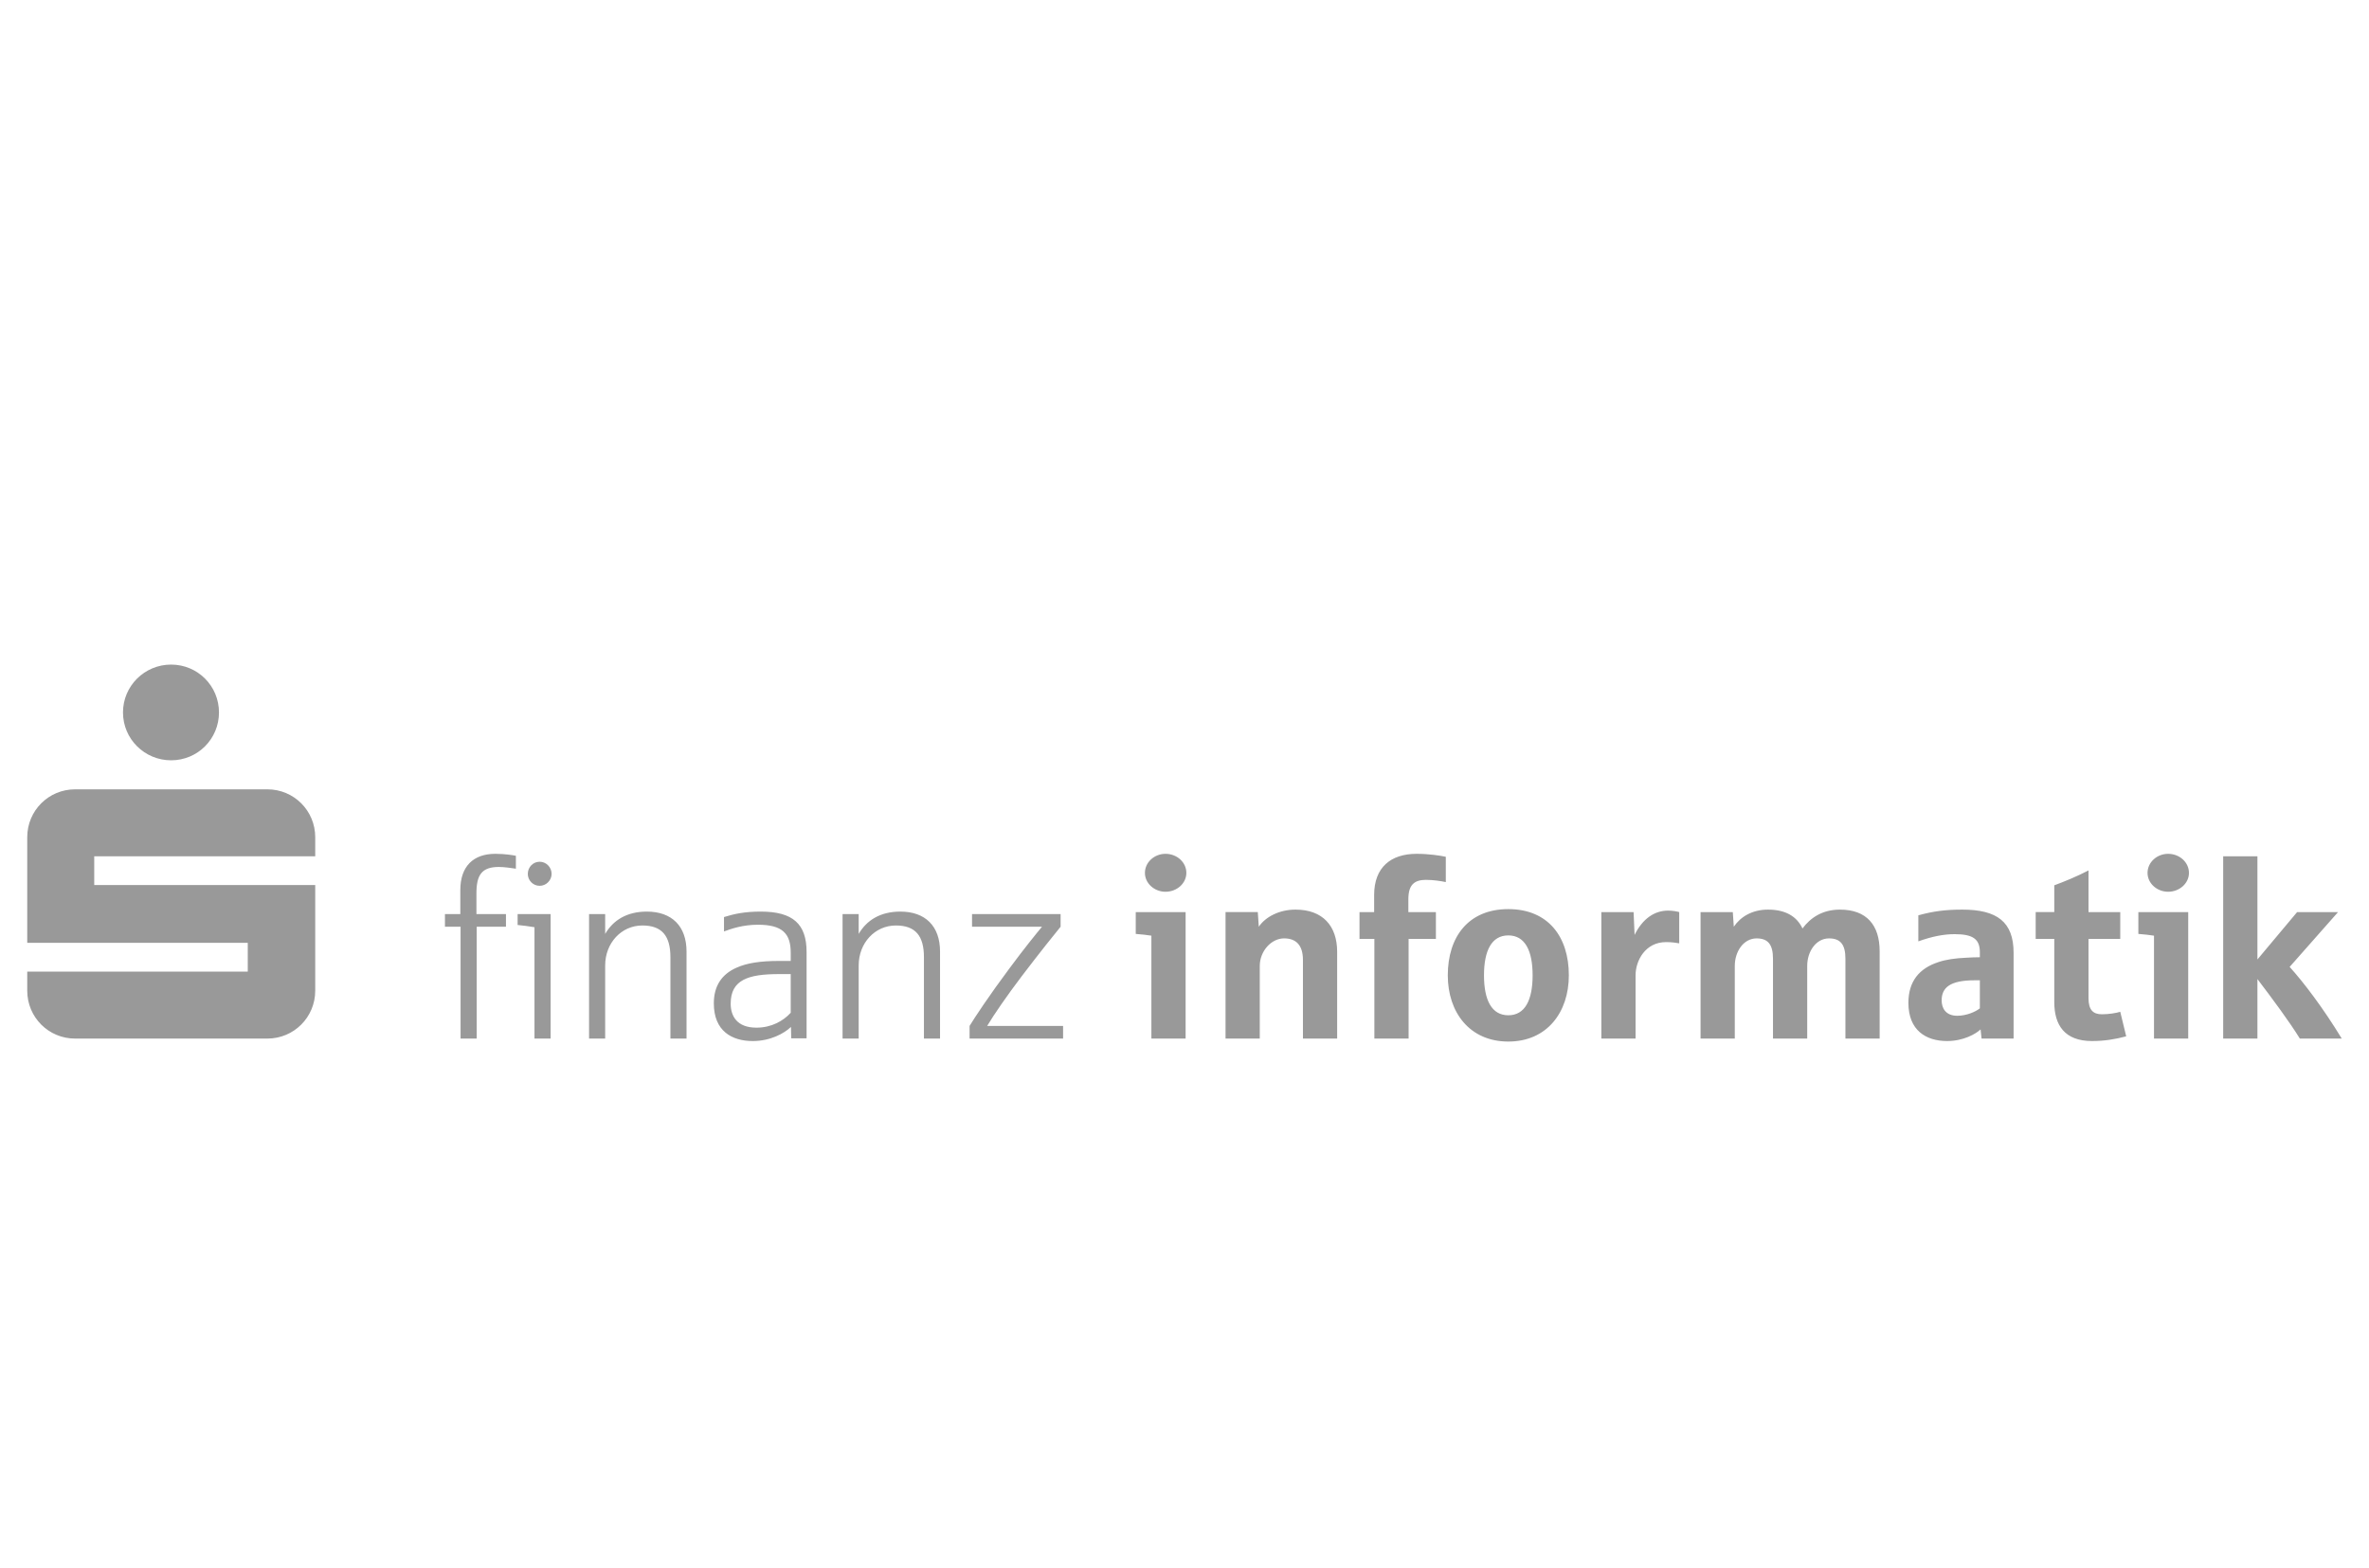
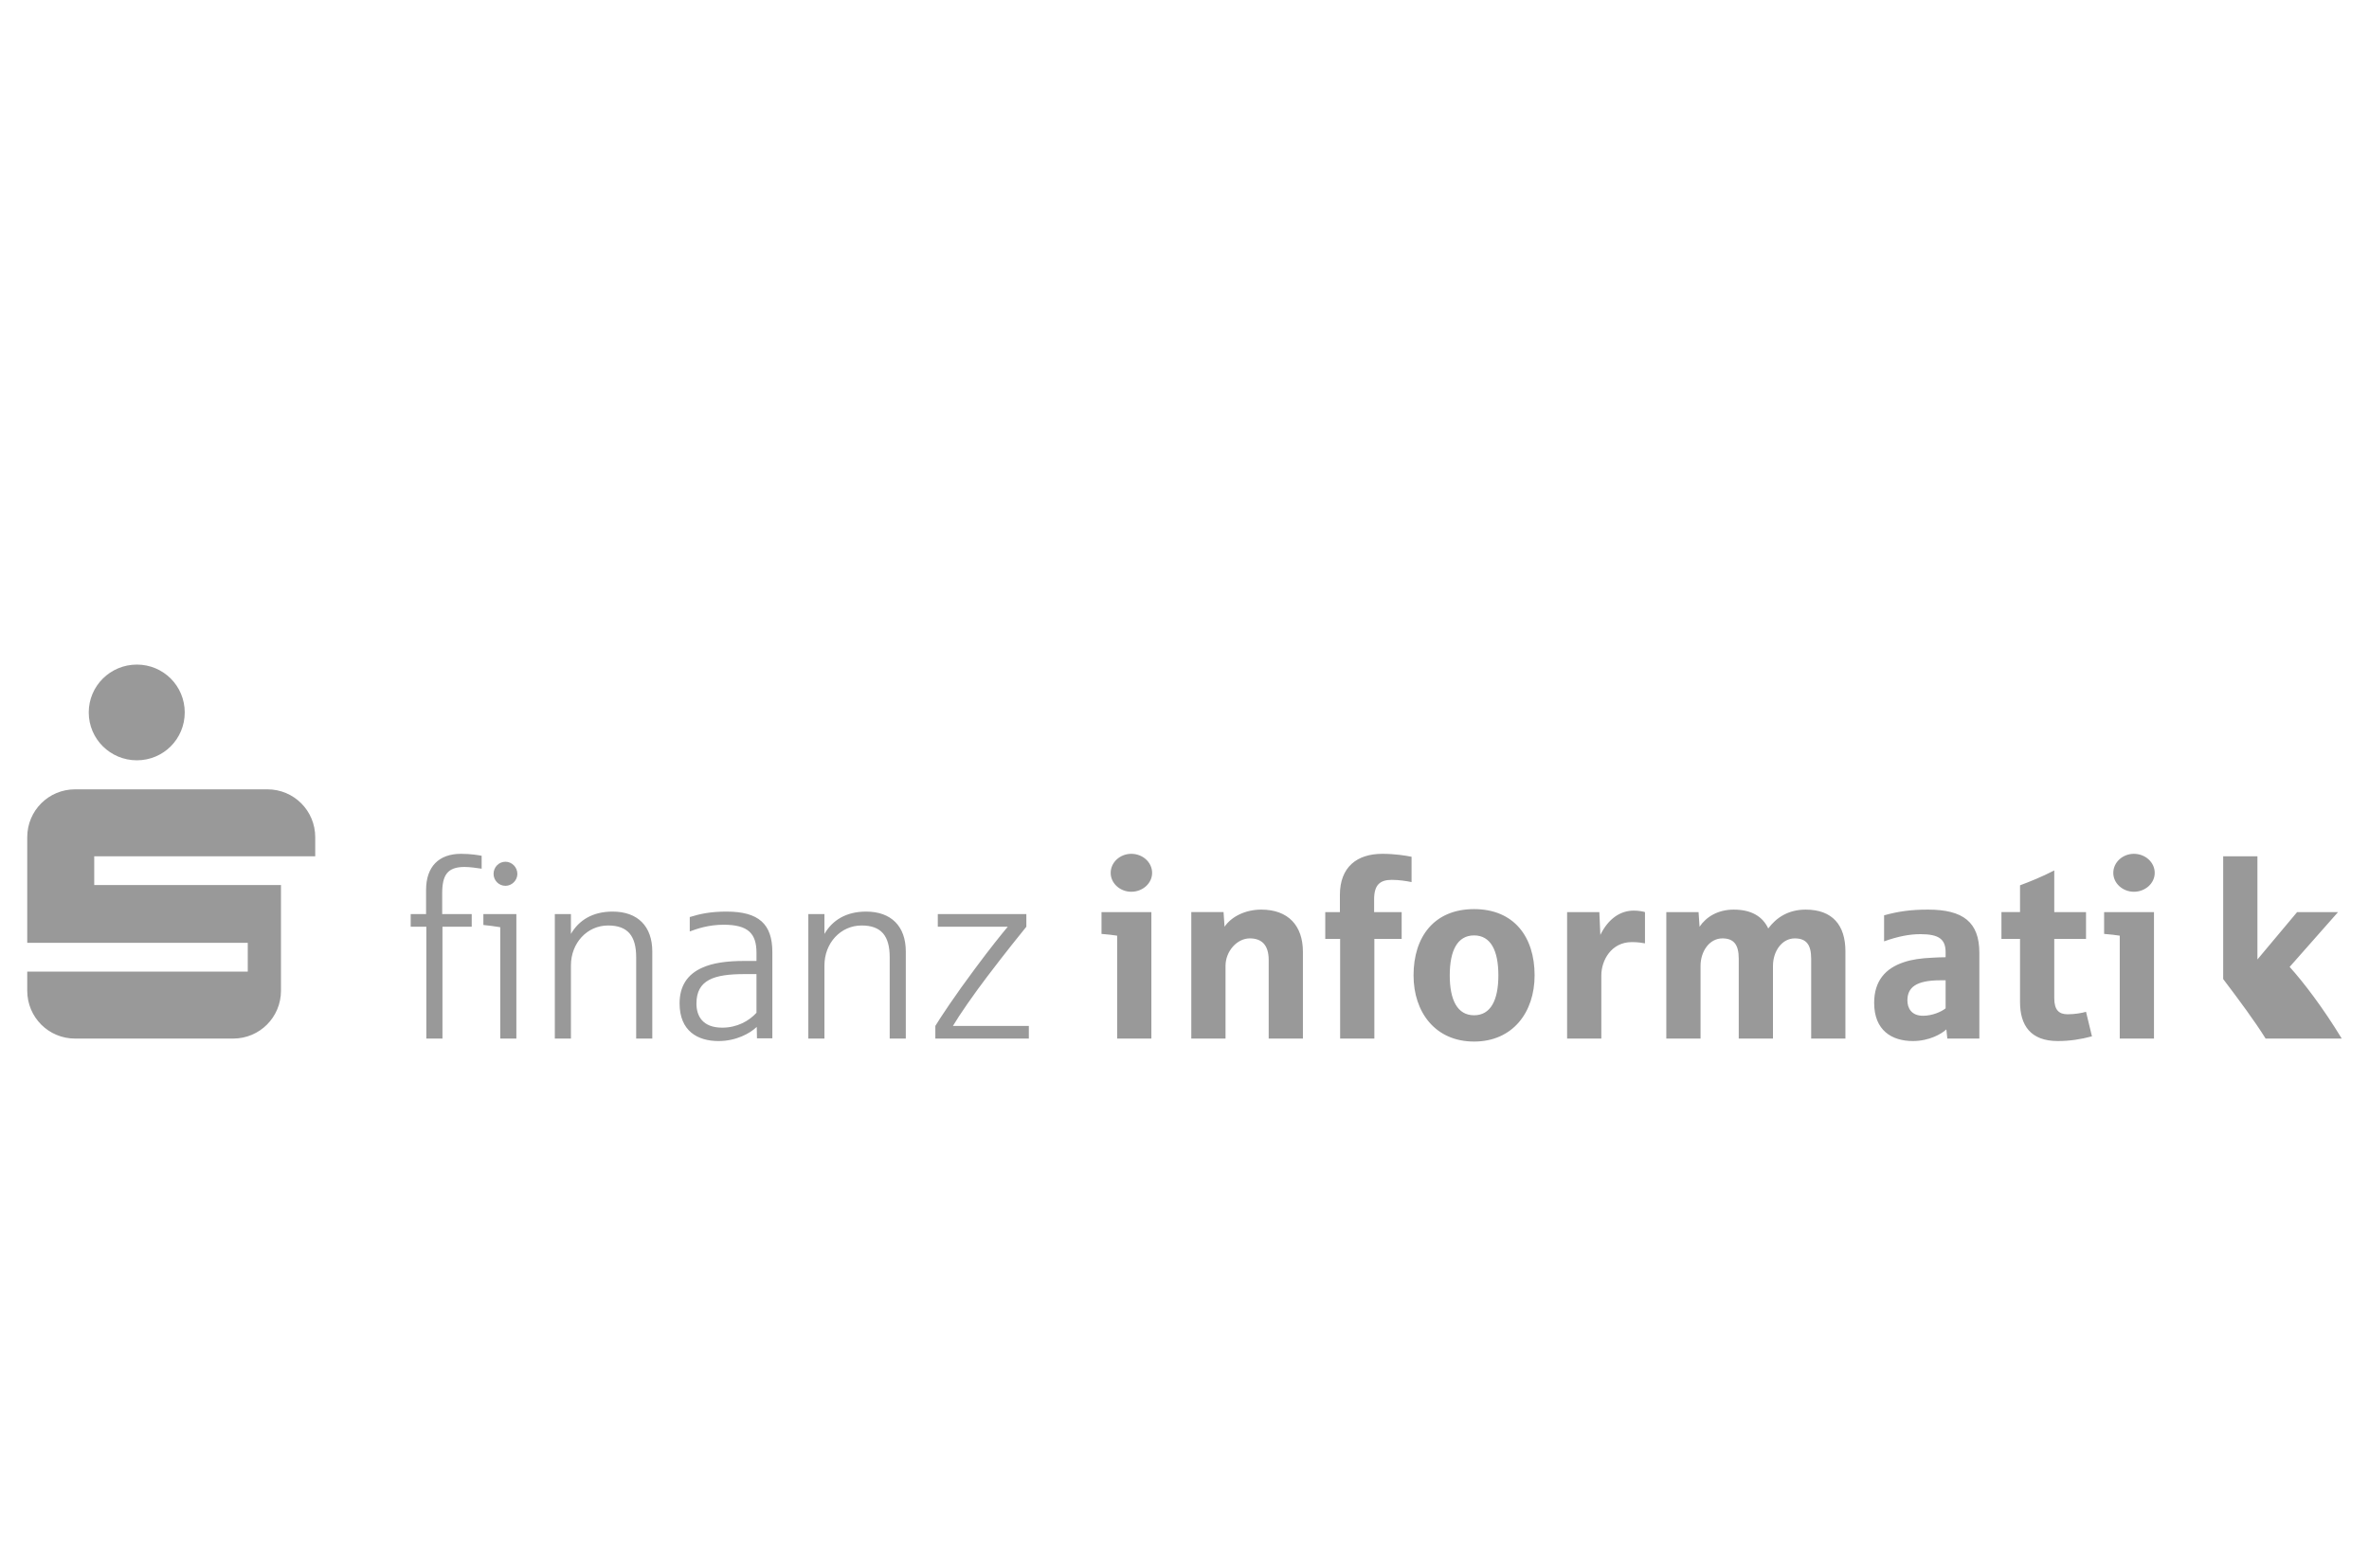
<svg xmlns="http://www.w3.org/2000/svg" id="Ebene_1" data-name="Ebene 1" width="710" height="470" viewBox="0 0 710 470">
  <defs>
    <style>
      .cls-1 {
        fill: #999;
      }
    </style>
  </defs>
-   <path id="finanz-infomatik" class="cls-1" d="m701.836,311.323c-5.653-9.297-11.45-16.874-15.617-21.486l14.503-16.428h-12.267l-11.895,14.196v-30.927h-10.263v54.643h10.263v-17.843c4.683,6.168,9.59,12.787,12.715,17.843h12.561m-46.016.001v-37.913h-14.944v6.541c1.336.074,3.792.372,4.686.525v30.848s10.258,0,10.258 0Zm.22-49.661c0-3.198-2.824-5.721-6.244-5.721-3.342,0-6.169,2.525-6.169,5.721,0,3.125,2.828,5.65,6.169,5.65,3.42 0,6.244-2.526,6.244-5.65Zm-18.807,48.987l-1.783-7.356c-1.19.376-3.421.746-5.504.746-2.598,0-4.012-1.267-4.012-4.832v-17.767h9.516v-8.03h-9.516v-12.489c-3.57,1.855-7.435,3.419-10.26,4.458v8.031h-5.571v8.03h5.571v18.952c0,6.915,3.124,11.673,11.302,11.673,3.642-0,6.912-.516,10.257-1.415Zm-43.86-8.394c-1.265,1.038-4.014,2.23-6.767,2.23-3.495,0-4.683-2.306-4.683-4.609,0-3.791,2.455-6.024,9.887-6.024h1.563v8.403Zm10.11,9.068v-25.723c0-9.217-4.909-12.938-15.387-12.938-5.135,0-8.85.523-13.162,1.713v7.803c4.163-1.485,7.584-2.156,10.932-2.156,5.647,0,7.506,1.634,7.506,5.428v1.487c-1.114,0-3.048.074-4.091.148-3.199.147-6.022.518-8.403,1.338-5.647,1.855-8.919,5.723-8.919,12.192,0,8.248,5.279,11.447,11.595,11.447,4.909,0,8.625-2.15,10.041-3.491l.294,2.749h9.593v.001Zm-40.14,0v-26.169c0-7.803-3.866-12.491-11.899-12.491-5.279,0-8.849,2.454-11.227,5.653-1.707-3.647-5.128-5.653-10.332-5.653-4.758,0-8.253,2.157-10.256,5.133l-.3-4.386h-9.665v37.913h10.261v-21.783c0-4.386,2.674-8.249,6.541-8.249,3.419,0,4.907,1.852,4.907,6.094v23.938h10.258v-21.783c0-4.386,2.676-8.249,6.54-8.249,3.423,0,4.91,1.852,4.91,6.094v23.938h10.261v.002Zm-60.071-28.547v-9.367c-.444-.151-1.858-.449-3.345-.449-4.086,0-7.653,2.454-10.033,7.287l-.298-6.838h-9.663v37.913h10.256v-18.962c0-4.46,2.974-9.958,9.141-9.958,1.714-.001,3.198.225,3.943.373Zm-43.938,9.585c0,7.437-2.299,11.976-7.284,11.976-4.98,0-7.29-4.539-7.29-11.976,0-7.43,2.31-11.964,7.29-11.964,4.985,0,7.284,4.535,7.284,11.964Zm10.859,0c0-11.516-6.172-19.847-18.143-19.847-11.969,0-18.139,8.33-18.139,19.847,0,11.081,6.54,19.855,18.139,19.855,11.595,0,18.143-8.774,18.143-19.855Zm-36.876-27.948v-7.584c-1.783-.37-5.053-.888-8.769-.888-7.656,0-12.711,4.012-12.711,12.342v5.127h-4.386v8.03h4.457v29.884h10.258v-29.884h8.181v-8.03h-8.251v-3.868c0-4.311,1.784-5.797,5.279-5.797,2.226,0,4.534.37,5.943.668Zm-32.563,46.911v-26.018c0-7.806-4.378-12.643-12.486-12.643-4.831,0-8.995,2.157-11.001,5.133l-.298-4.386h-9.666v37.913h10.258v-21.783c0-4.386,3.421-8.249,7.286-8.249,3.422,0,5.651,1.852,5.651,6.462v23.57s10.257,0,10.257 0Zm-45.419,0v-37.913h-14.943v6.541c1.339.074,3.791.372,4.686.525v30.848s10.258,0,10.258 0Zm.223-49.661c0-3.198-2.826-5.721-6.246-5.721-3.345,0-6.17,2.525-6.17,5.721,0,3.125,2.825,5.65,6.17,5.65,3.42 0,6.246-2.526,6.246-5.65Zm-36.944,49.661v-3.793h-22.751c1.932-3.273,6.097-9.292,10.334-14.868,5.355-7.061,10.332-13.233,11.671-14.865v-3.791h-26.539v3.791h20.966c-1.86,2.229-5.351,6.541-9.814,12.564-5.945,7.952-10.554,14.943-11.893,17.17v3.793h28.027v-.001Zm-36.877,0v-26.095c0-7.58-4.384-11.97-11.893-11.97-6.021,0-10.111,2.603-12.491,6.692v-5.945h-4.832v37.319h4.832v-21.932c0-6.689,4.835-11.97,11.152-11.97,5.879,0,8.405,3.124,8.405,9.518v24.384h4.828v-.001Zm-44.752-7.733c-2.229,2.451-5.799,4.461-10.259,4.461-5.871,0-7.733-3.496-7.733-7.206,0-7.142,5.28-8.851,14.424-8.851h3.568v11.596Zm4.756,7.656v-25.869c0-8.398-4.086-12.119-13.749-12.119-4.759,0-7.881.667-11.002,1.635v4.315c2.229-.822,5.647-2.011,10.18-2.011,7.363,0,9.816,2.678,9.816,8.403v2.452h-3.568c-5.352,0-9.517.593-12.637,2.008-4.609,2.004-6.842,5.648-6.842,10.703,0,8.252,5.353,11.301,11.675,11.301,5.277,0,9.44-2.303,11.45-4.237l.07,3.419h4.609Zm-35.98.076v-26.095c0-7.58-4.384-11.97-11.896-11.97-6.02,0-10.109,2.603-12.489,6.692v-5.945h-4.828v37.319h4.828v-21.932c0-6.689,4.835-11.97,11.15-11.97,5.878,0,8.404,3.124,8.404,9.518v24.384h4.83v-.001Zm-40.736,0v-37.319h-9.888v3.268c1.485.149,3.345.376,5.054.669v33.382s4.834,0,4.834 0Zm.298-49.363c0-2.007-1.637-3.645-3.568-3.645-2.01,0-3.567,1.637-3.567,3.645,0,1.933,1.557,3.571,3.567,3.571,1.932-.001,3.568-1.637,3.568-3.571Zm-10.706-1.559v-3.871c-.743-.148-3.124-.59-6.171-.59-6.615,0-10.482,3.789-10.482,10.853v7.211h-4.61v3.791h4.684v33.527h4.835v-33.527h8.771v-3.791h-8.849v-6.246c0-5.427,1.562-7.88,6.689-7.88,1.565 0,3.645.296,5.132.522Zm-117.753-46.838c0,7.954,6.466,14.348,14.422,14.348,7.954,0,14.346-6.394,14.346-14.348,0-7.955-6.391-14.348-14.346-14.348-7.956-0-14.422,6.392-14.422,14.348Zm-14.35,97.76h57.617c7.952,0,14.346-6.396,14.346-14.353v-31.666H28.24v-8.625h66.235v-5.722c0-7.956-6.394-14.348-14.346-14.348H22.512c-7.958-0-14.348,6.391-14.348,14.348v31.671h66.091v8.62H8.164v5.721c0,7.957,6.39,14.354,14.348,14.354Z" />
+   <path id="finanz-infomatik" class="cls-1" d="m701.836,311.323c-5.653-9.297-11.45-16.874-15.617-21.486l14.503-16.428h-12.267l-11.895,14.196v-30.927h-10.263v54.643v-17.843c4.683,6.168,9.59,12.787,12.715,17.843h12.561m-46.016.001v-37.913h-14.944v6.541c1.336.074,3.792.372,4.686.525v30.848s10.258,0,10.258 0Zm.22-49.661c0-3.198-2.824-5.721-6.244-5.721-3.342,0-6.169,2.525-6.169,5.721,0,3.125,2.828,5.65,6.169,5.65,3.42 0,6.244-2.526,6.244-5.65Zm-18.807,48.987l-1.783-7.356c-1.19.376-3.421.746-5.504.746-2.598,0-4.012-1.267-4.012-4.832v-17.767h9.516v-8.03h-9.516v-12.489c-3.57,1.855-7.435,3.419-10.26,4.458v8.031h-5.571v8.03h5.571v18.952c0,6.915,3.124,11.673,11.302,11.673,3.642-0,6.912-.516,10.257-1.415Zm-43.86-8.394c-1.265,1.038-4.014,2.23-6.767,2.23-3.495,0-4.683-2.306-4.683-4.609,0-3.791,2.455-6.024,9.887-6.024h1.563v8.403Zm10.11,9.068v-25.723c0-9.217-4.909-12.938-15.387-12.938-5.135,0-8.85.523-13.162,1.713v7.803c4.163-1.485,7.584-2.156,10.932-2.156,5.647,0,7.506,1.634,7.506,5.428v1.487c-1.114,0-3.048.074-4.091.148-3.199.147-6.022.518-8.403,1.338-5.647,1.855-8.919,5.723-8.919,12.192,0,8.248,5.279,11.447,11.595,11.447,4.909,0,8.625-2.15,10.041-3.491l.294,2.749h9.593v.001Zm-40.14,0v-26.169c0-7.803-3.866-12.491-11.899-12.491-5.279,0-8.849,2.454-11.227,5.653-1.707-3.647-5.128-5.653-10.332-5.653-4.758,0-8.253,2.157-10.256,5.133l-.3-4.386h-9.665v37.913h10.261v-21.783c0-4.386,2.674-8.249,6.541-8.249,3.419,0,4.907,1.852,4.907,6.094v23.938h10.258v-21.783c0-4.386,2.676-8.249,6.54-8.249,3.423,0,4.91,1.852,4.91,6.094v23.938h10.261v.002Zm-60.071-28.547v-9.367c-.444-.151-1.858-.449-3.345-.449-4.086,0-7.653,2.454-10.033,7.287l-.298-6.838h-9.663v37.913h10.256v-18.962c0-4.46,2.974-9.958,9.141-9.958,1.714-.001,3.198.225,3.943.373Zm-43.938,9.585c0,7.437-2.299,11.976-7.284,11.976-4.98,0-7.29-4.539-7.29-11.976,0-7.43,2.31-11.964,7.29-11.964,4.985,0,7.284,4.535,7.284,11.964Zm10.859,0c0-11.516-6.172-19.847-18.143-19.847-11.969,0-18.139,8.33-18.139,19.847,0,11.081,6.54,19.855,18.139,19.855,11.595,0,18.143-8.774,18.143-19.855Zm-36.876-27.948v-7.584c-1.783-.37-5.053-.888-8.769-.888-7.656,0-12.711,4.012-12.711,12.342v5.127h-4.386v8.03h4.457v29.884h10.258v-29.884h8.181v-8.03h-8.251v-3.868c0-4.311,1.784-5.797,5.279-5.797,2.226,0,4.534.37,5.943.668Zm-32.563,46.911v-26.018c0-7.806-4.378-12.643-12.486-12.643-4.831,0-8.995,2.157-11.001,5.133l-.298-4.386h-9.666v37.913h10.258v-21.783c0-4.386,3.421-8.249,7.286-8.249,3.422,0,5.651,1.852,5.651,6.462v23.57s10.257,0,10.257 0Zm-45.419,0v-37.913h-14.943v6.541c1.339.074,3.791.372,4.686.525v30.848s10.258,0,10.258 0Zm.223-49.661c0-3.198-2.826-5.721-6.246-5.721-3.345,0-6.17,2.525-6.17,5.721,0,3.125,2.825,5.65,6.17,5.65,3.42 0,6.246-2.526,6.246-5.65Zm-36.944,49.661v-3.793h-22.751c1.932-3.273,6.097-9.292,10.334-14.868,5.355-7.061,10.332-13.233,11.671-14.865v-3.791h-26.539v3.791h20.966c-1.86,2.229-5.351,6.541-9.814,12.564-5.945,7.952-10.554,14.943-11.893,17.17v3.793h28.027v-.001Zm-36.877,0v-26.095c0-7.58-4.384-11.97-11.893-11.97-6.021,0-10.111,2.603-12.491,6.692v-5.945h-4.832v37.319h4.832v-21.932c0-6.689,4.835-11.97,11.152-11.97,5.879,0,8.405,3.124,8.405,9.518v24.384h4.828v-.001Zm-44.752-7.733c-2.229,2.451-5.799,4.461-10.259,4.461-5.871,0-7.733-3.496-7.733-7.206,0-7.142,5.28-8.851,14.424-8.851h3.568v11.596Zm4.756,7.656v-25.869c0-8.398-4.086-12.119-13.749-12.119-4.759,0-7.881.667-11.002,1.635v4.315c2.229-.822,5.647-2.011,10.18-2.011,7.363,0,9.816,2.678,9.816,8.403v2.452h-3.568c-5.352,0-9.517.593-12.637,2.008-4.609,2.004-6.842,5.648-6.842,10.703,0,8.252,5.353,11.301,11.675,11.301,5.277,0,9.44-2.303,11.45-4.237l.07,3.419h4.609Zm-35.98.076v-26.095c0-7.58-4.384-11.97-11.896-11.97-6.02,0-10.109,2.603-12.489,6.692v-5.945h-4.828v37.319h4.828v-21.932c0-6.689,4.835-11.97,11.15-11.97,5.878,0,8.404,3.124,8.404,9.518v24.384h4.83v-.001Zm-40.736,0v-37.319h-9.888v3.268c1.485.149,3.345.376,5.054.669v33.382s4.834,0,4.834 0Zm.298-49.363c0-2.007-1.637-3.645-3.568-3.645-2.01,0-3.567,1.637-3.567,3.645,0,1.933,1.557,3.571,3.567,3.571,1.932-.001,3.568-1.637,3.568-3.571Zm-10.706-1.559v-3.871c-.743-.148-3.124-.59-6.171-.59-6.615,0-10.482,3.789-10.482,10.853v7.211h-4.61v3.791h4.684v33.527h4.835v-33.527h8.771v-3.791h-8.849v-6.246c0-5.427,1.562-7.88,6.689-7.88,1.565 0,3.645.296,5.132.522Zm-117.753-46.838c0,7.954,6.466,14.348,14.422,14.348,7.954,0,14.346-6.394,14.346-14.348,0-7.955-6.391-14.348-14.346-14.348-7.956-0-14.422,6.392-14.422,14.348Zm-14.35,97.76h57.617c7.952,0,14.346-6.396,14.346-14.353v-31.666H28.24v-8.625h66.235v-5.722c0-7.956-6.394-14.348-14.346-14.348H22.512c-7.958-0-14.348,6.391-14.348,14.348v31.671h66.091v8.62H8.164v5.721c0,7.957,6.39,14.354,14.348,14.354Z" />
</svg>